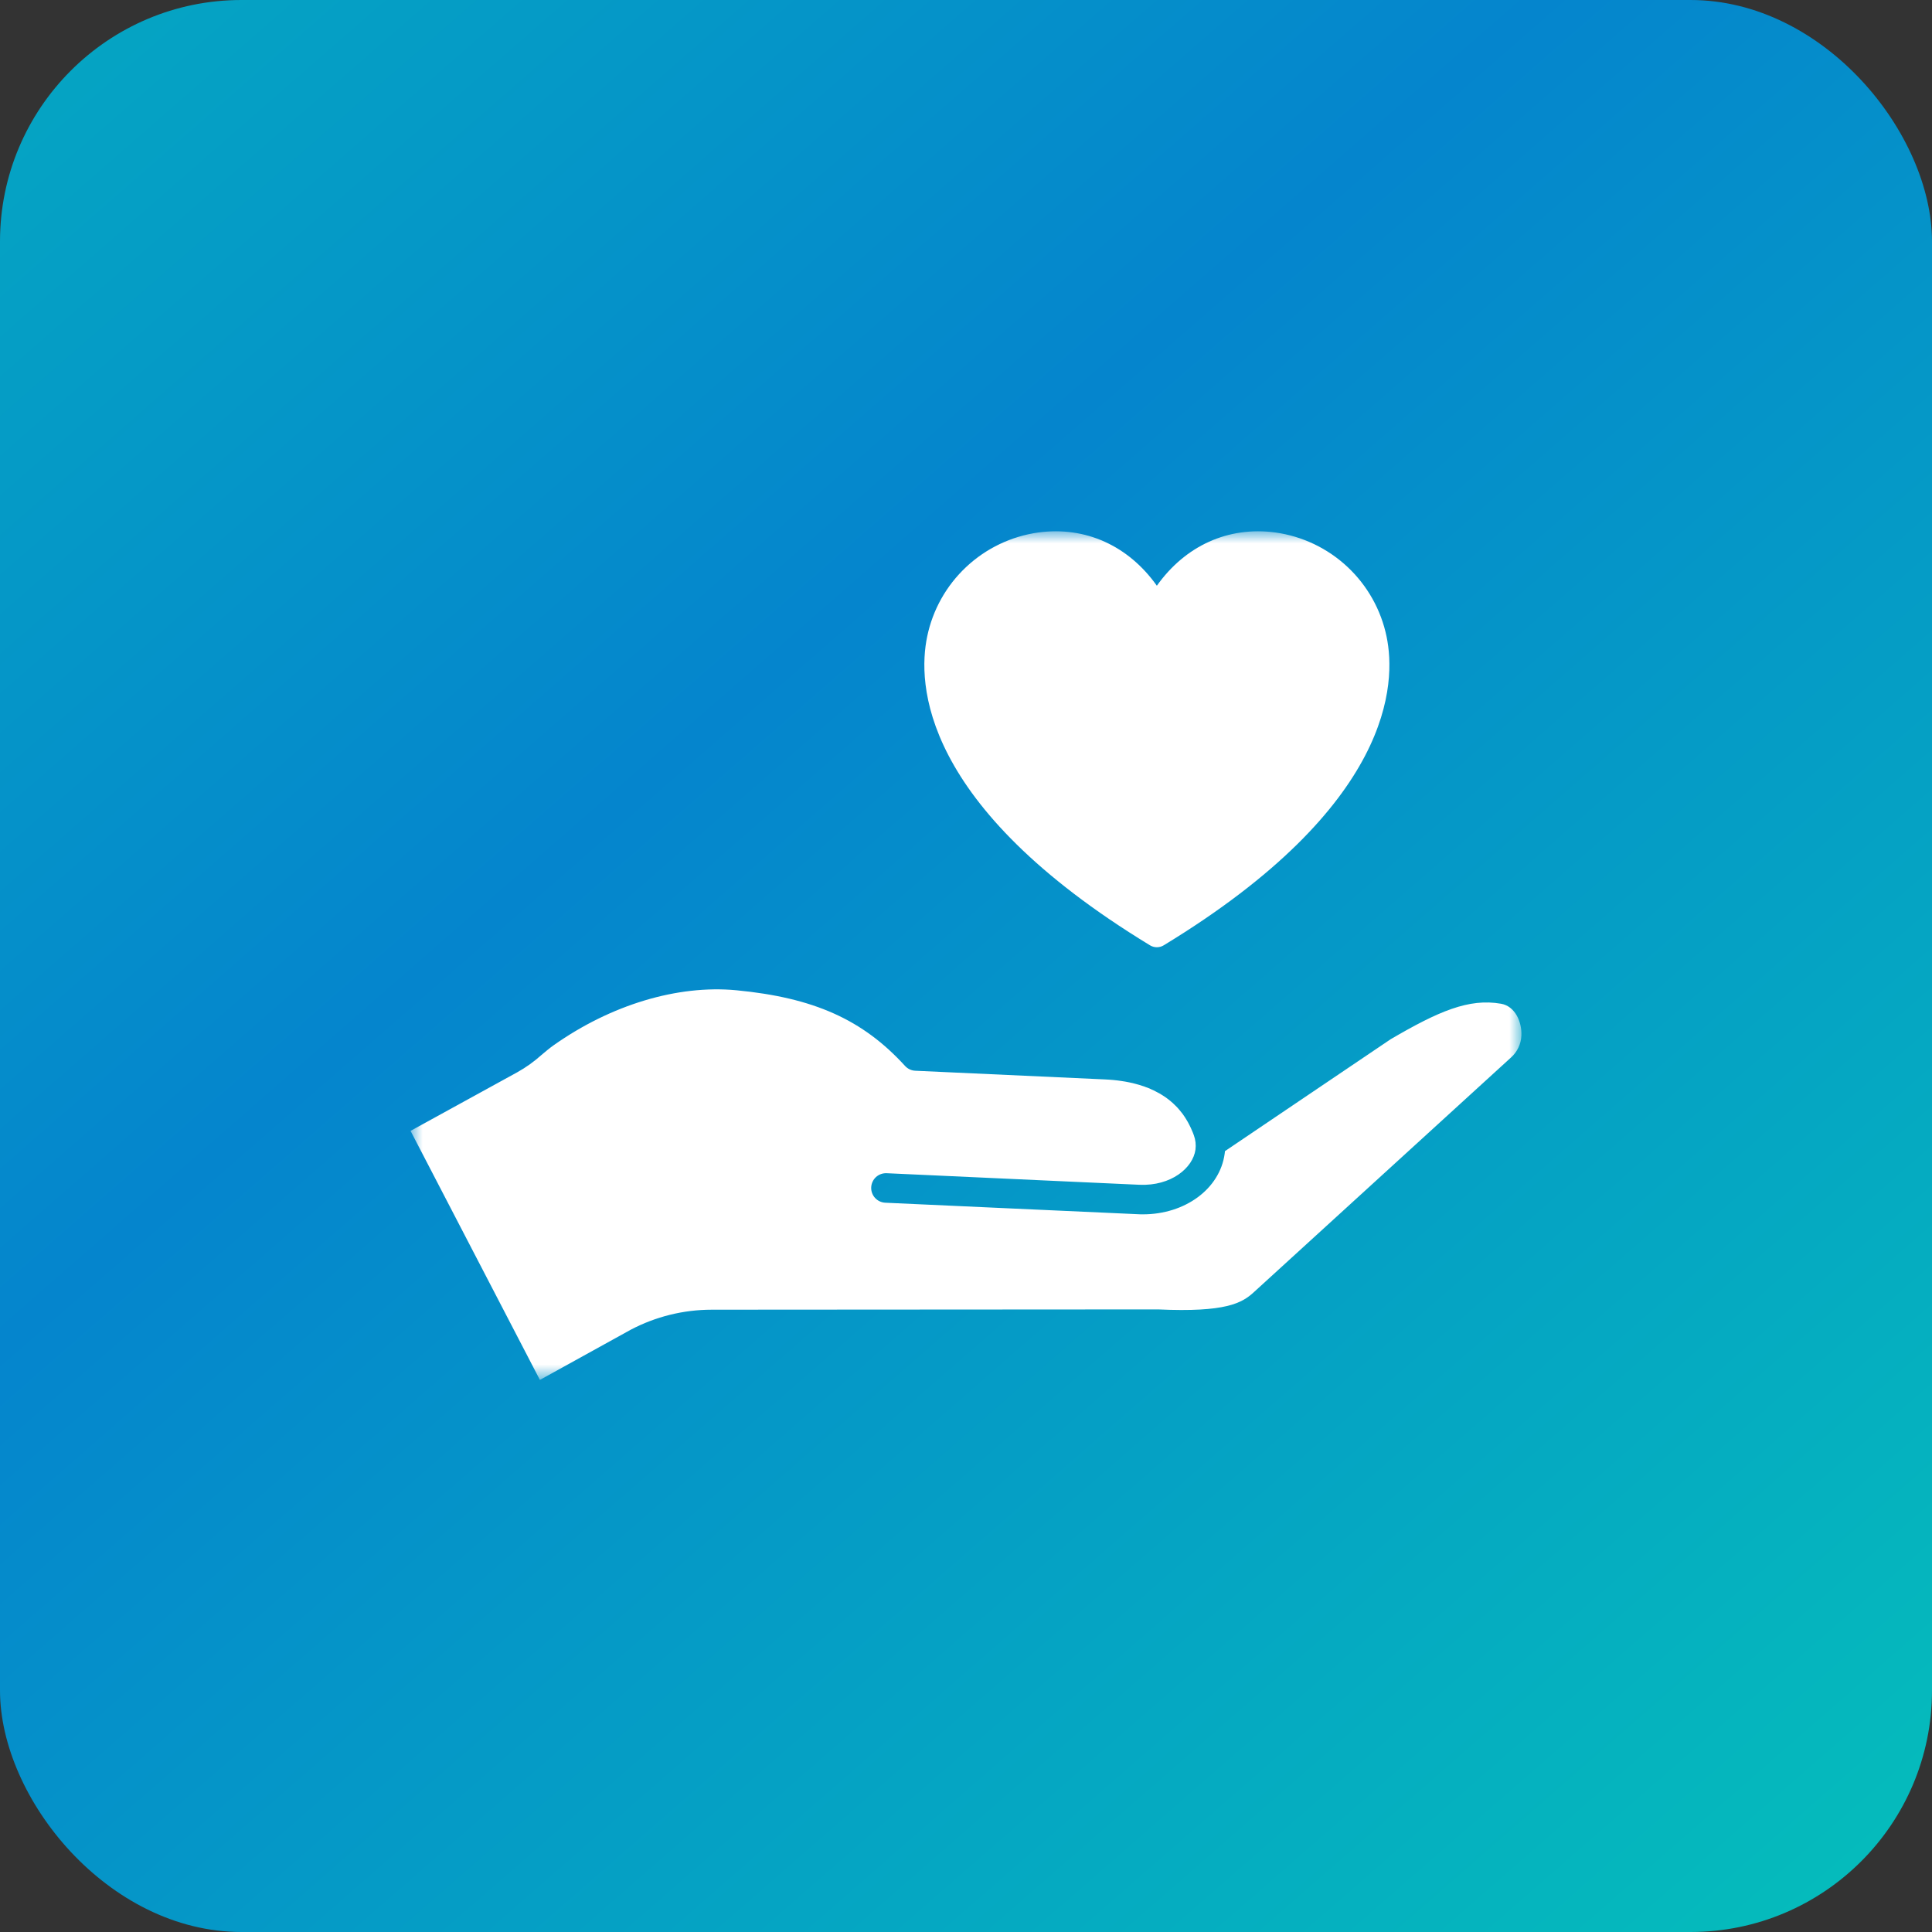
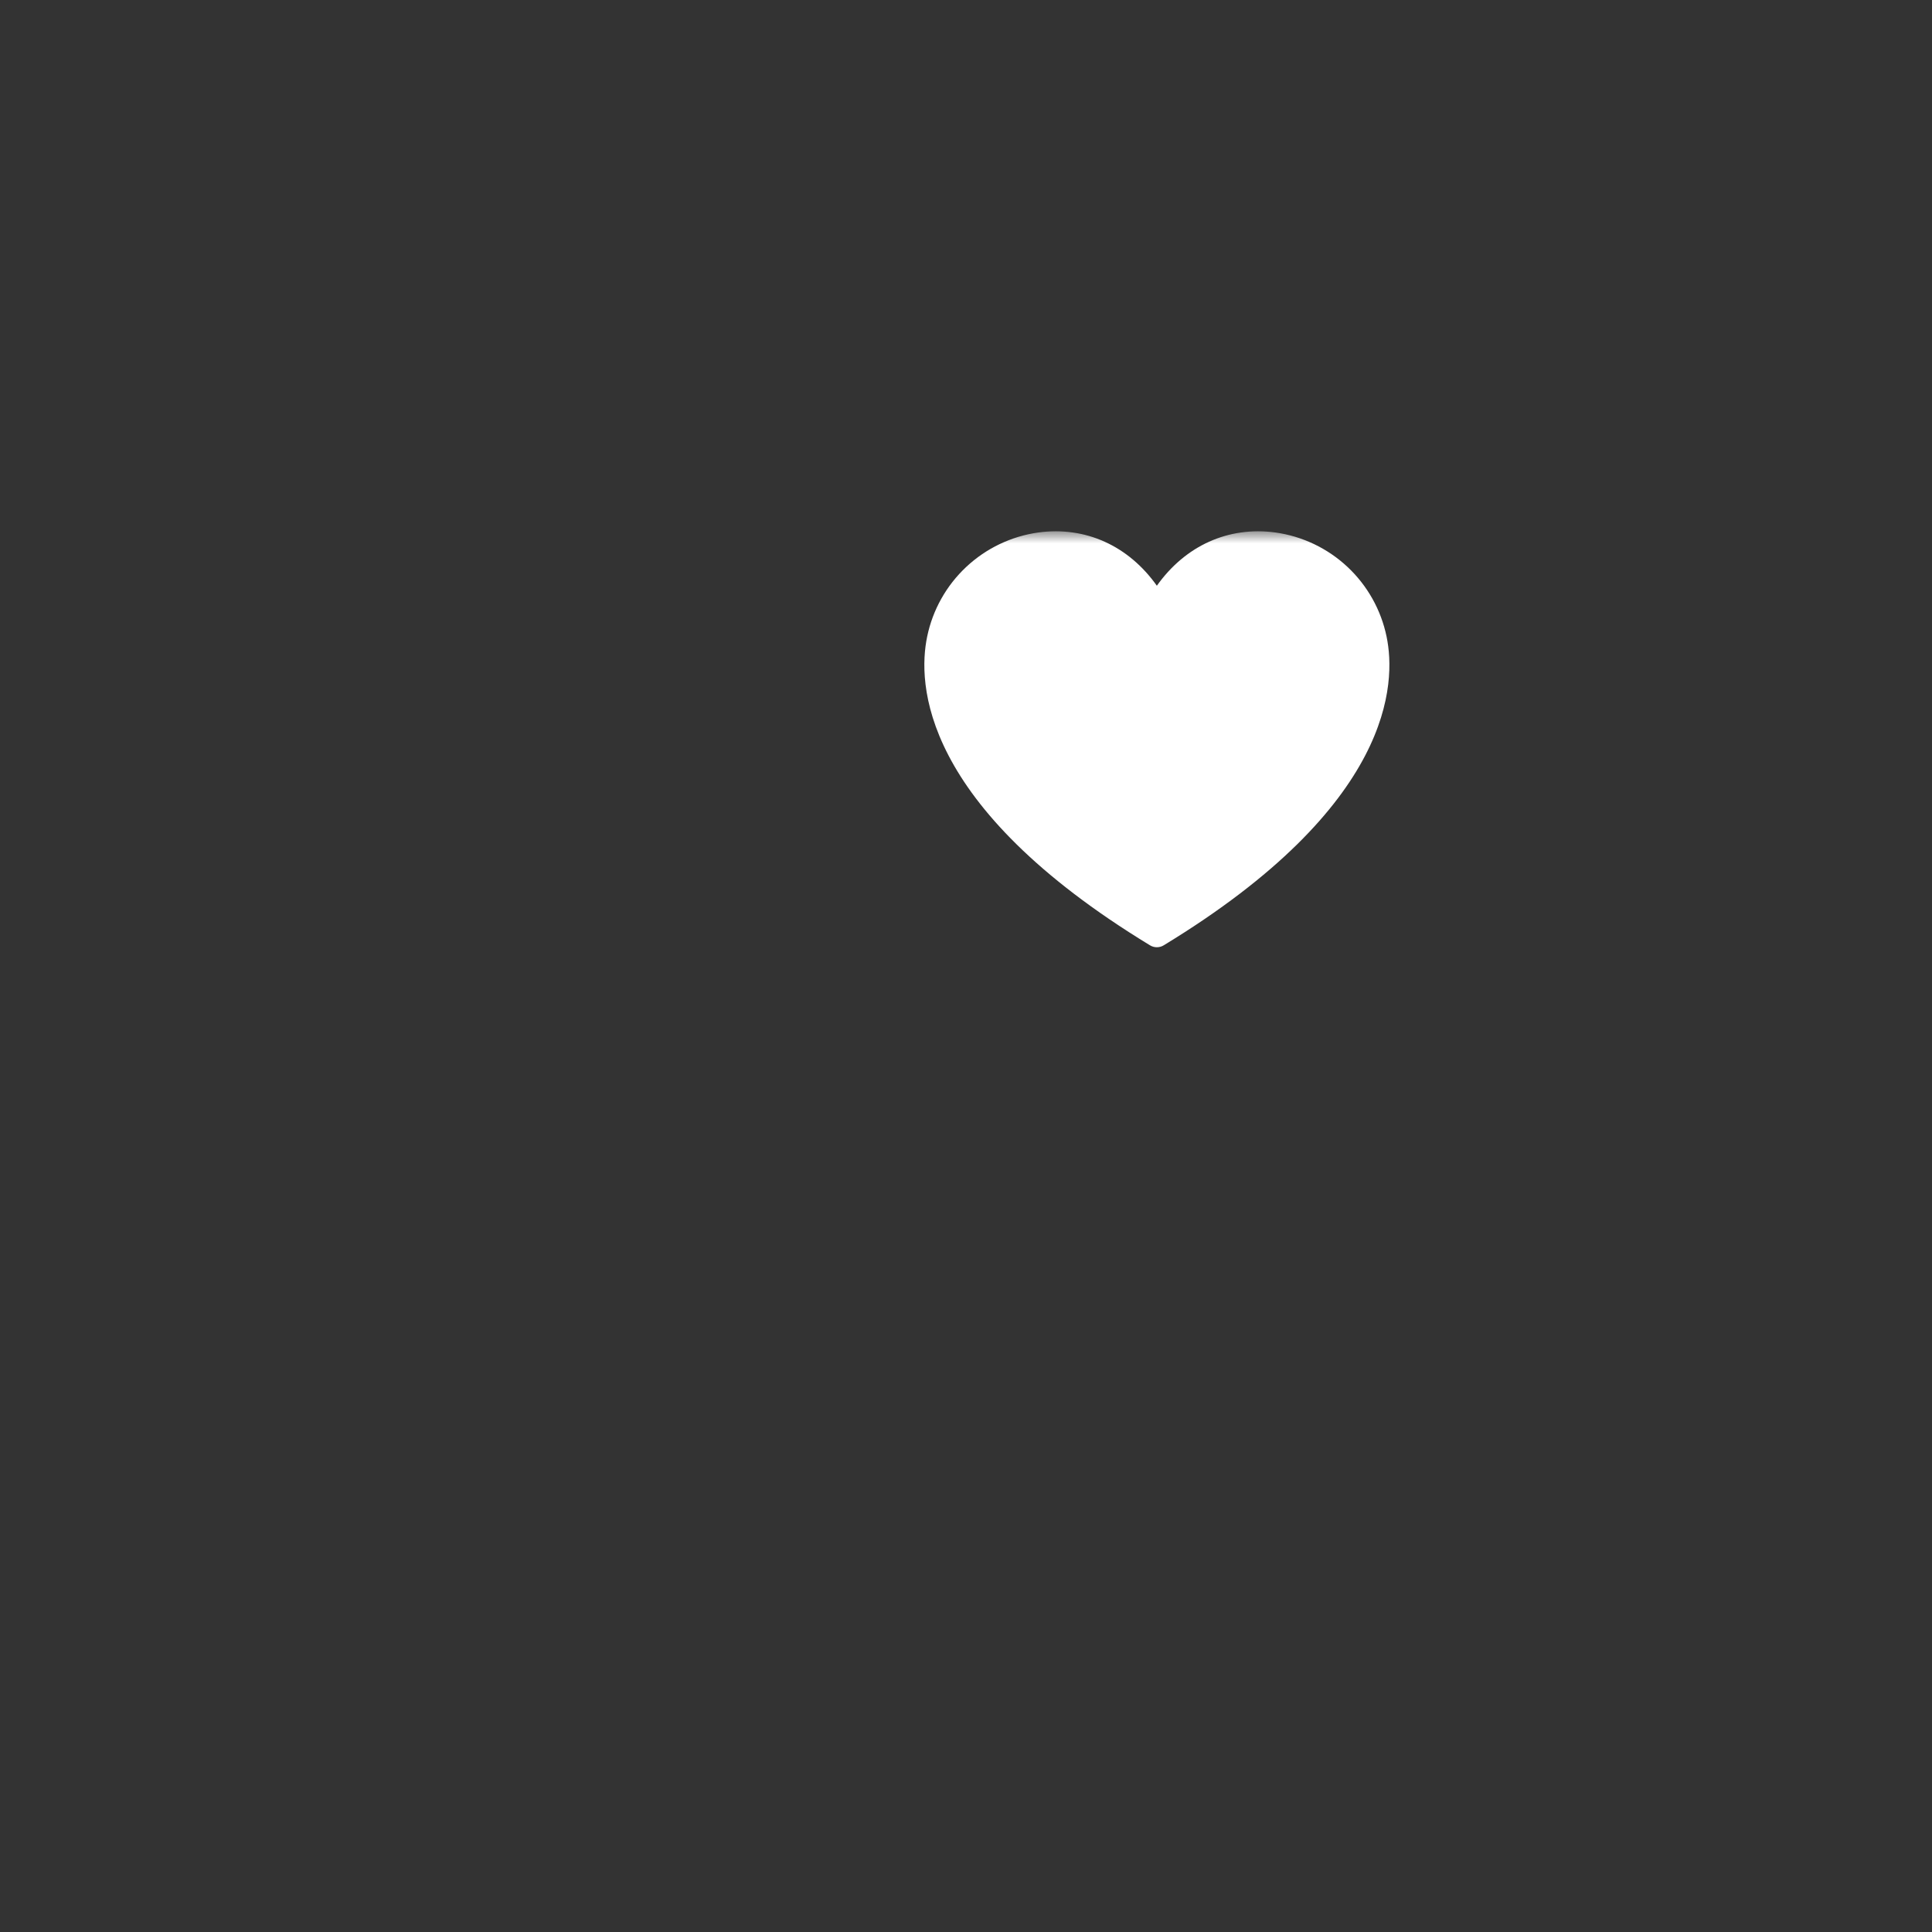
<svg xmlns="http://www.w3.org/2000/svg" width="80" height="80" viewBox="0 0 80 80" fill="none">
  <rect x="0" y="0" width="80" height="80" fill="#333333" stroke="none" />
-   <rect width="80" height="80" rx="10" fill="url(#paint0_linear_86_492)" />
  <mask id="mask0_86_492" style="mask-type:luminance" maskUnits="userSpaceOnUse" x="17" y="22" width="46" height="36">
    <path d="M63 22H17V57.141H63V22Z" fill="white" />
  </mask>
  <g mask="url(#mask0_86_492)">
    <path d="M48.191 39.141C48.105 39.195 48.005 39.223 47.903 39.223C47.802 39.223 47.702 39.195 47.615 39.141C38.09 33.344 37.993 28.272 38.392 26.36C38.62 25.255 39.185 24.247 40.01 23.475C40.834 22.703 41.876 22.205 42.995 22.049C44.949 21.784 46.729 22.599 47.903 24.254C49.078 22.599 50.858 21.784 52.812 22.049C53.93 22.205 54.973 22.703 55.797 23.475C56.621 24.247 57.186 25.254 57.415 26.36C57.814 28.272 57.717 33.345 48.191 39.141" fill="white" />
-     <path d="M62.998 42.878C62.991 43.051 62.949 43.221 62.875 43.378C62.8 43.534 62.696 43.675 62.566 43.79L51.911 53.514C51.425 53.958 50.753 54.347 47.958 54.22C47.948 54.218 47.938 54.218 47.929 54.22L31.879 54.23L29.465 54.232C28.299 54.233 27.151 54.517 26.119 55.06L22.356 57.139L17 46.827L21.432 44.393C21.789 44.193 22.122 43.953 22.426 43.68C22.595 43.538 22.756 43.401 22.922 43.284C25.297 41.605 28.056 40.775 30.487 41.004C33.699 41.312 35.725 42.219 37.477 44.139C37.531 44.198 37.596 44.246 37.668 44.28C37.741 44.314 37.819 44.333 37.899 44.337L45.74 44.696C45.862 44.701 45.979 44.71 46.094 44.72C46.211 44.73 46.324 44.745 46.434 44.762C46.544 44.776 46.651 44.796 46.756 44.818C46.856 44.837 46.956 44.862 47.051 44.889C47.139 44.911 47.227 44.938 47.31 44.967C47.355 44.979 47.398 44.994 47.44 45.013C47.496 45.03 47.55 45.052 47.603 45.074C47.63 45.087 47.66 45.099 47.687 45.114C47.746 45.138 47.804 45.166 47.86 45.197C47.878 45.204 47.895 45.213 47.911 45.224C47.981 45.258 48.047 45.296 48.112 45.338C48.122 45.342 48.131 45.347 48.139 45.355C48.202 45.394 48.261 45.433 48.319 45.477C48.339 45.489 48.359 45.507 48.381 45.524C48.425 45.556 48.468 45.591 48.508 45.629C48.546 45.658 48.582 45.691 48.615 45.726C48.637 45.744 48.658 45.764 48.676 45.785C48.727 45.833 48.774 45.883 48.818 45.937C48.823 45.942 48.828 45.947 48.833 45.954C48.879 46.007 48.923 46.061 48.967 46.12C48.979 46.137 48.994 46.157 49.006 46.176C49.045 46.232 49.084 46.289 49.12 46.35C49.124 46.355 49.127 46.361 49.13 46.367C49.172 46.435 49.213 46.508 49.25 46.584C49.291 46.662 49.328 46.743 49.362 46.826C49.389 46.885 49.413 46.946 49.435 47.009C49.505 47.199 49.528 47.403 49.502 47.603C49.396 48.365 48.492 49.115 47.183 49.059L44.395 48.932H44.393L36.714 48.58C36.633 48.577 36.553 48.589 36.478 48.616C36.402 48.643 36.333 48.685 36.273 48.739C36.154 48.849 36.082 49.001 36.075 49.163C36.067 49.325 36.124 49.483 36.234 49.603C36.343 49.723 36.495 49.794 36.657 49.802L41.786 50.036H41.788L47.127 50.278C47.193 50.283 47.261 50.283 47.327 50.283C49.072 50.283 50.511 49.23 50.711 47.772C50.716 47.737 50.721 47.701 50.723 47.666L57.581 43.034C59.565 41.874 60.821 41.329 62.157 41.563C62.739 41.666 63.022 42.316 62.998 42.878" fill="white" />
  </g>
  <defs>
    <linearGradient id="paint0_linear_86_492" x1="-37" y1="-30" x2="80" y2="104" gradientUnits="userSpaceOnUse">
      <stop stop-color="#05CDB6" />
      <stop offset="0.5" stop-color="#0585CD" />
      <stop offset="1" stop-color="#05CDB6" />
    </linearGradient>
  </defs>
</svg>